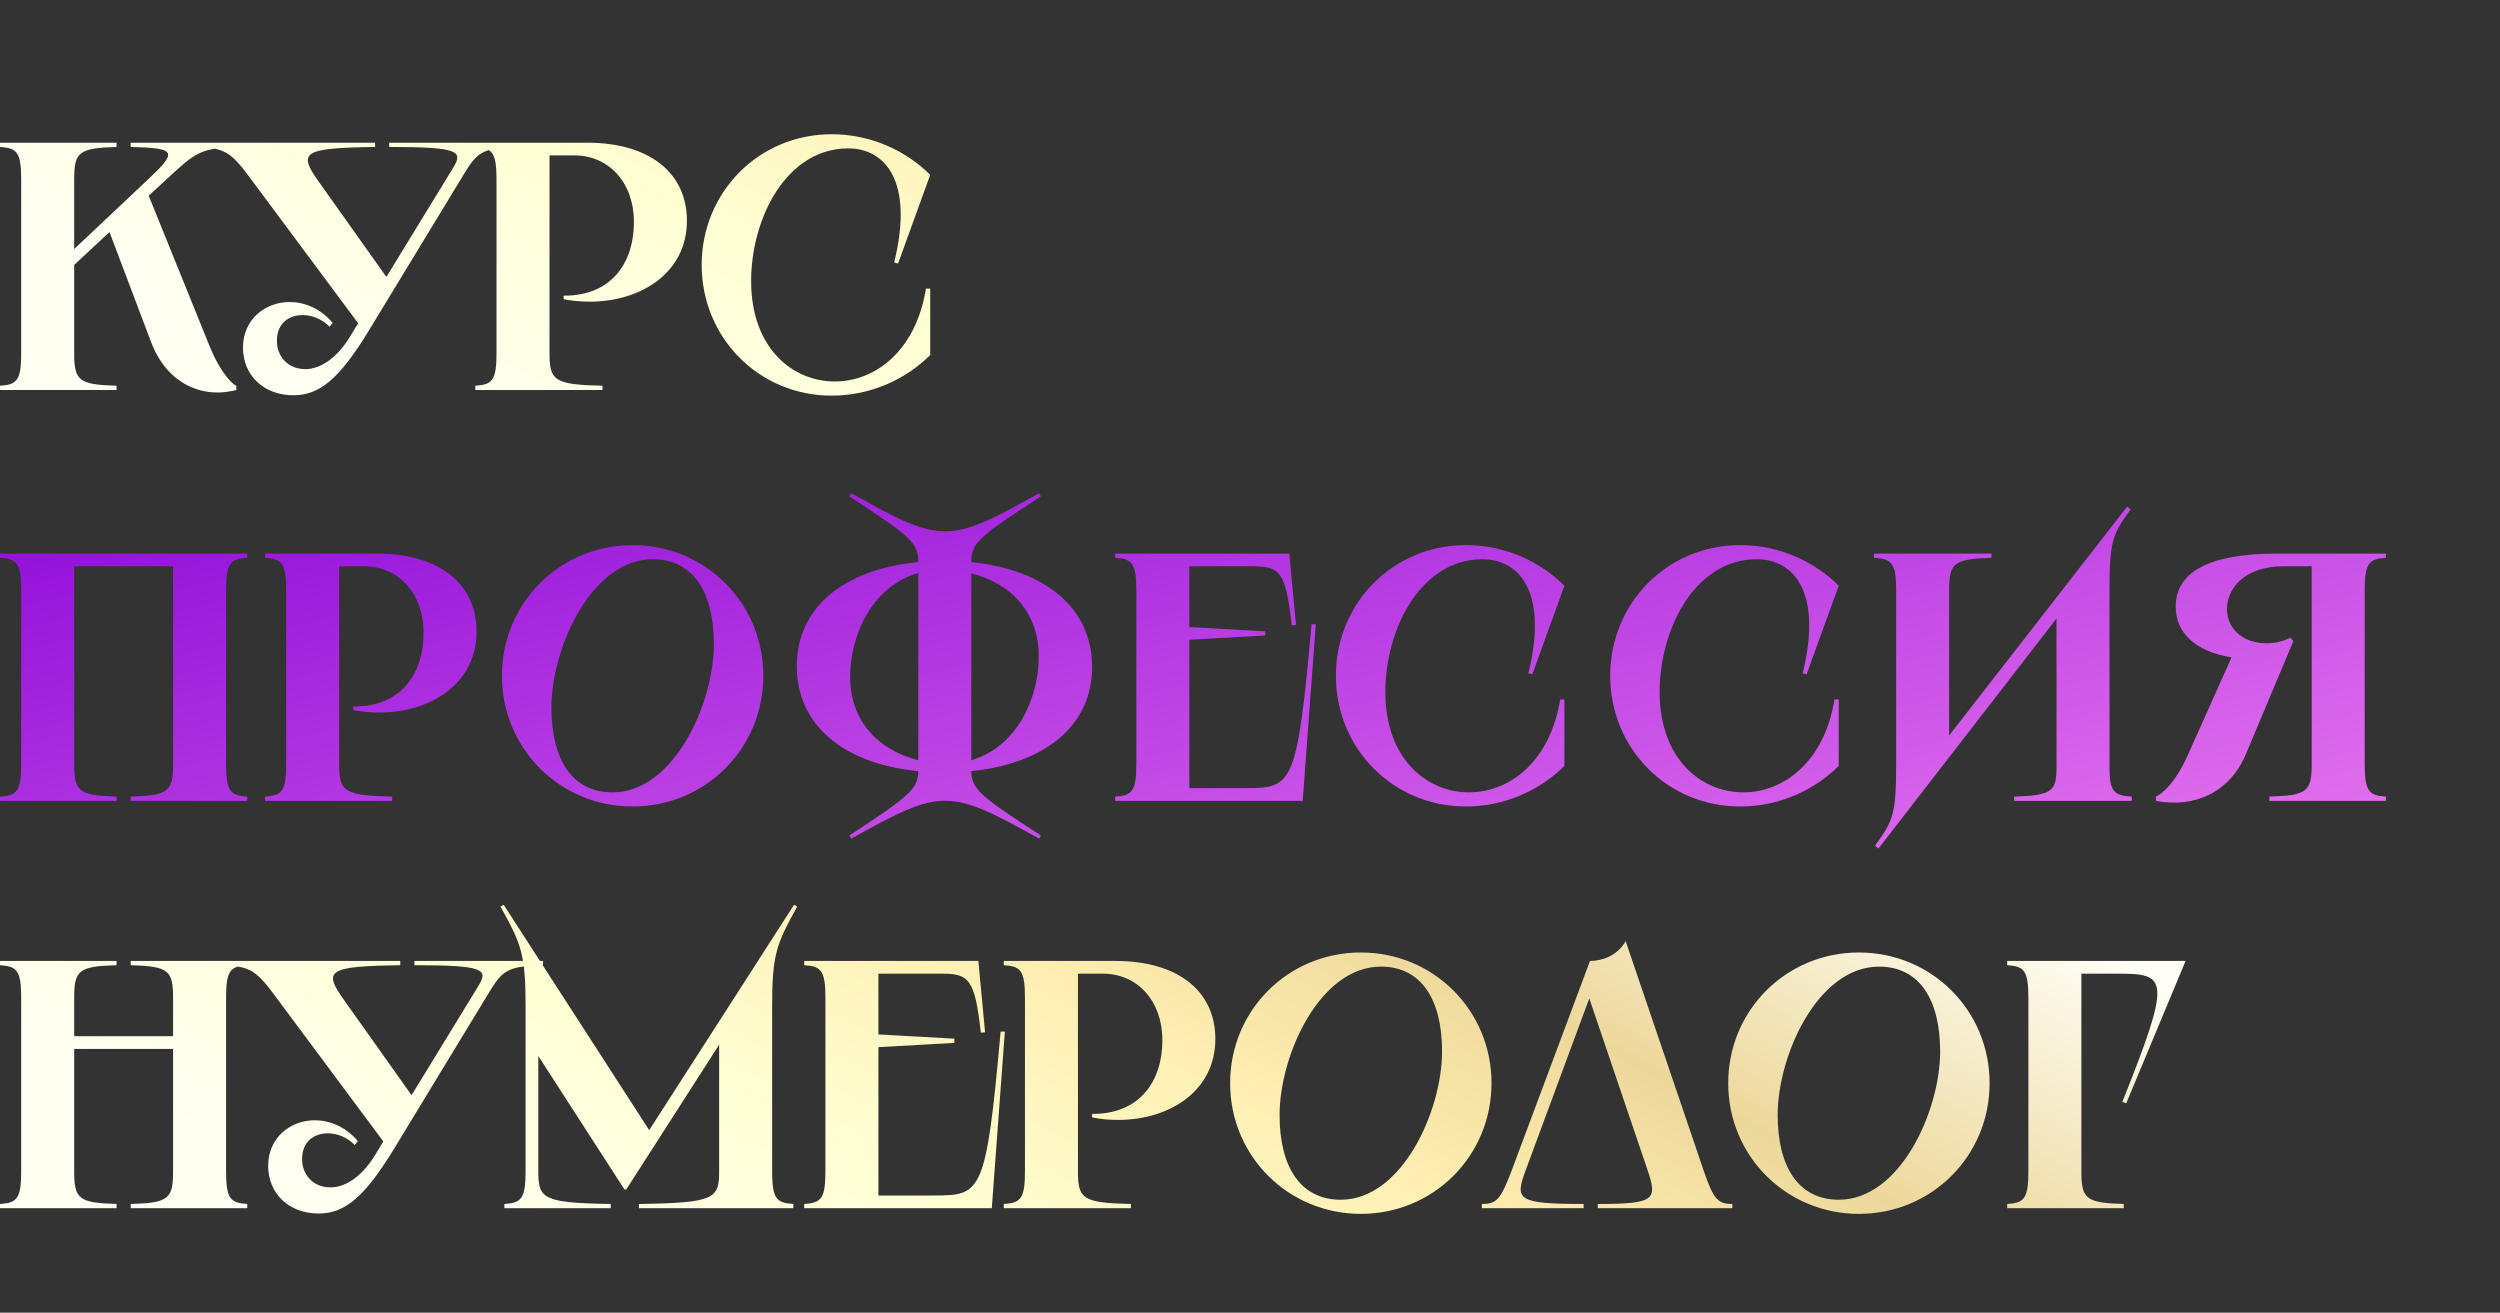
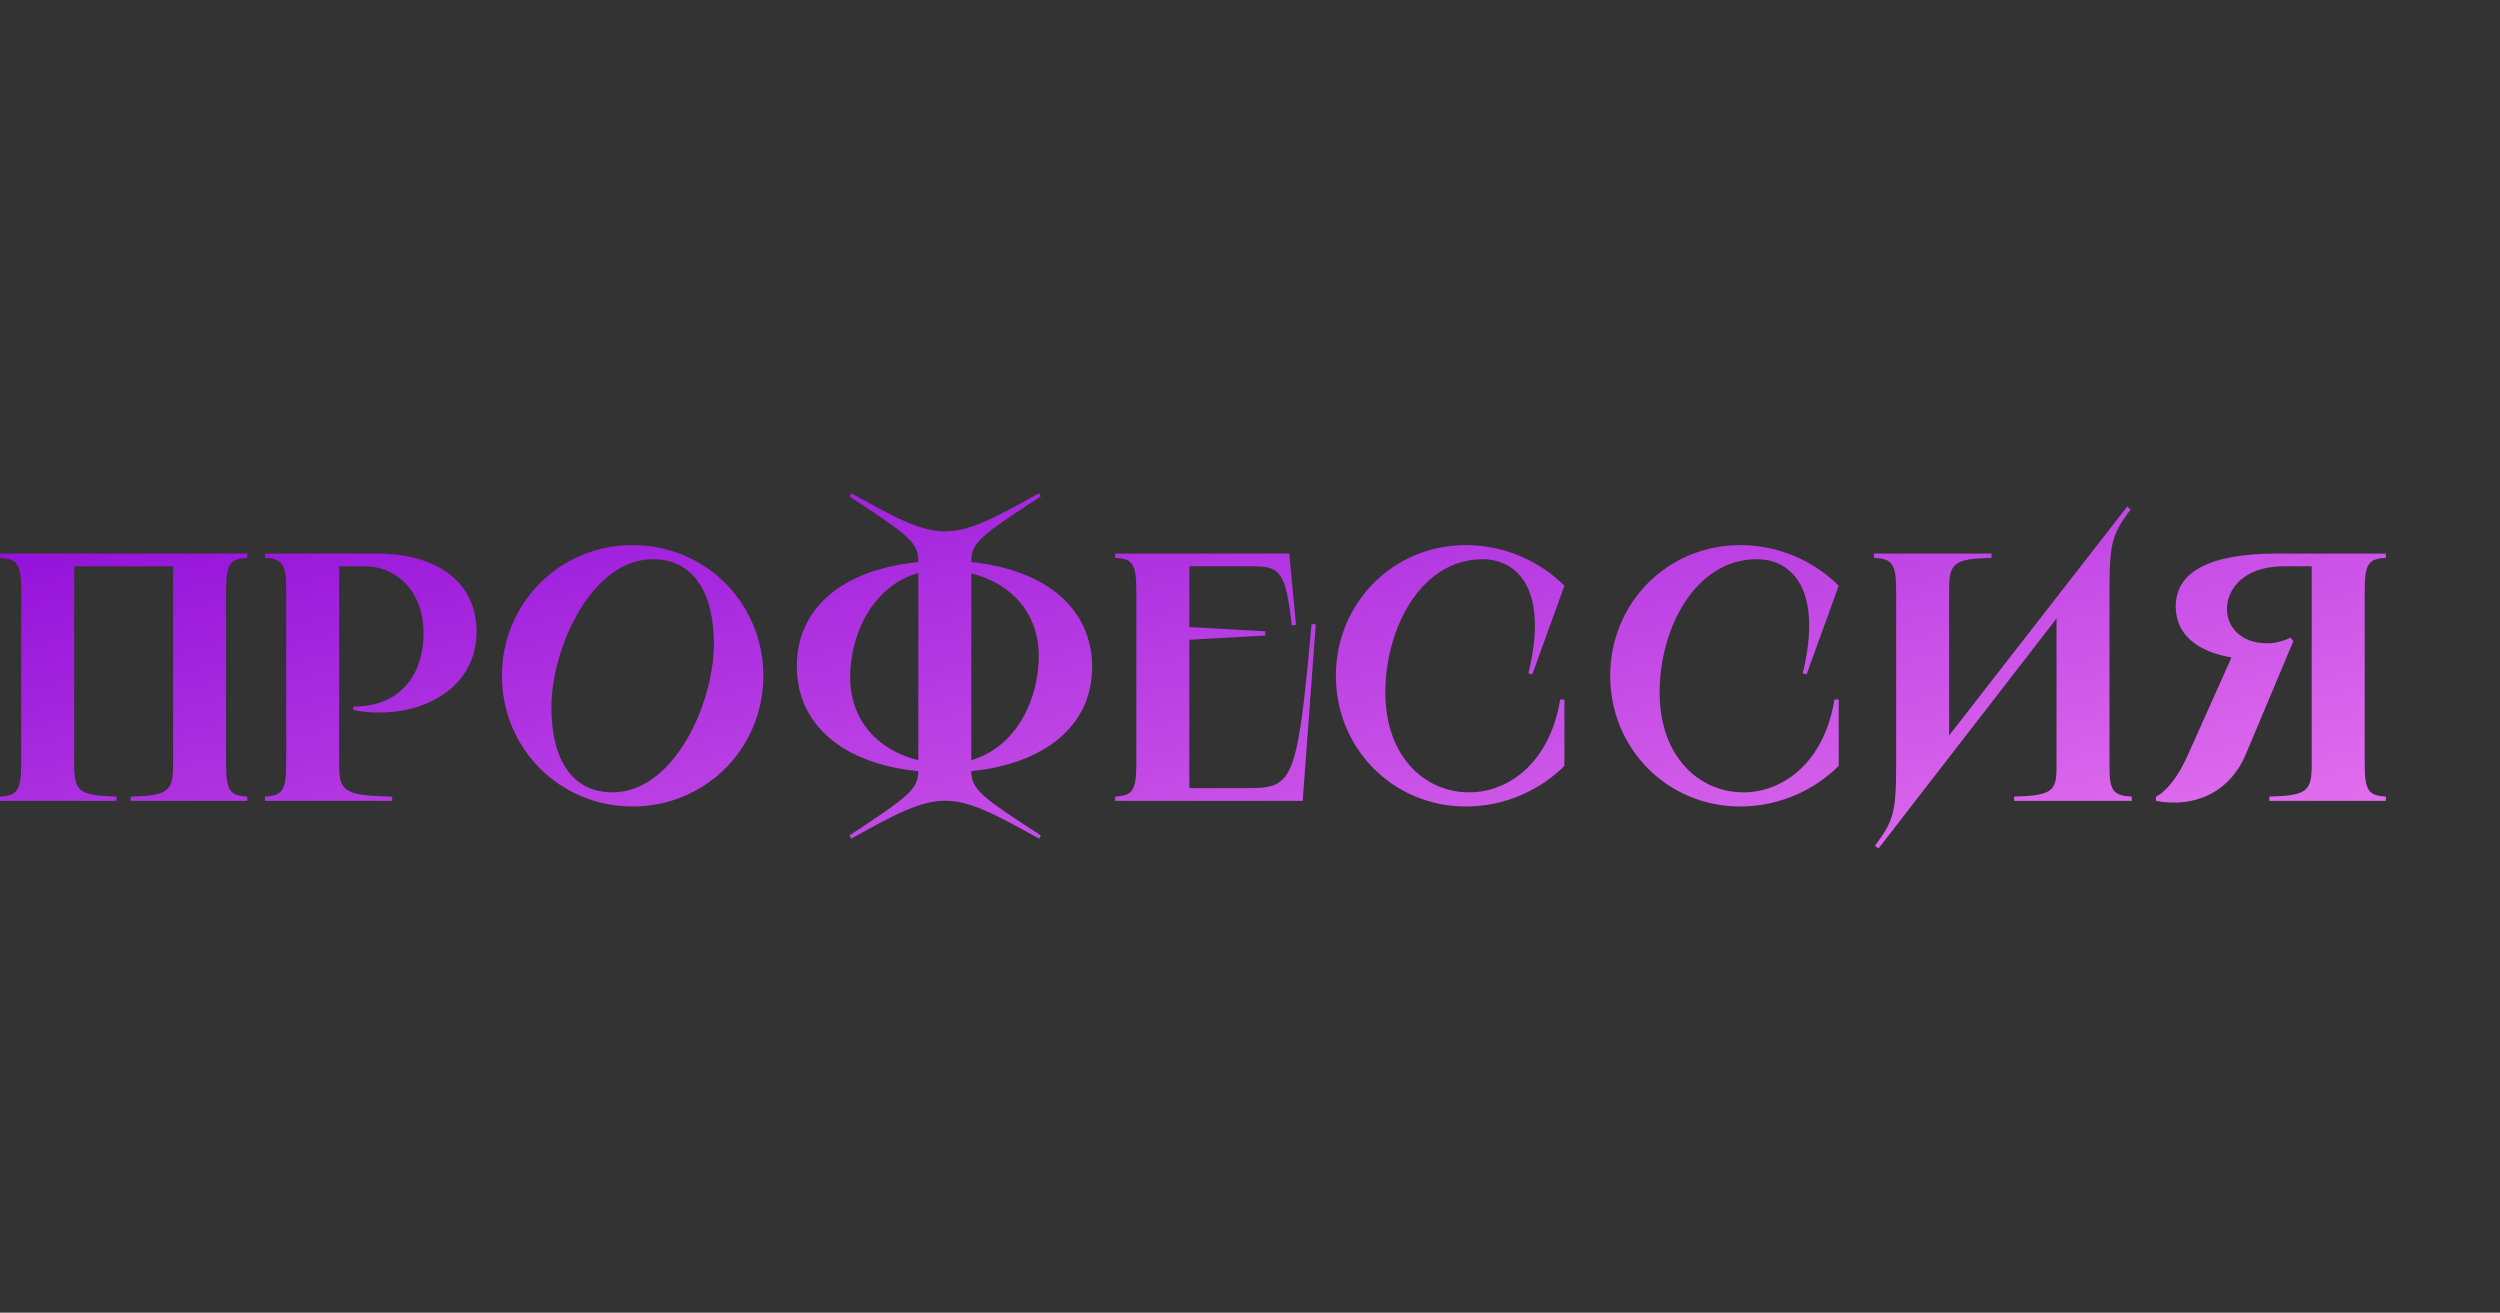
<svg xmlns="http://www.w3.org/2000/svg" width="718" height="377" viewBox="0 0 718 377" fill="none">
  <rect x="0" y="0" width="718" height="377" fill="#333333" stroke="none" />
  <path d="M0 158.987H71.013V160.205C66.143 160.509 64.926 161.726 64.926 169.639V219.348C64.926 227.261 66.143 228.478 71.013 228.783V230H37.535V228.783C48.492 228.478 49.709 227.261 49.709 219.348V162.639H21.304V219.348C21.304 227.261 22.521 228.478 33.477 228.783V230H0V228.783C4.869 228.478 6.087 227.261 6.087 219.348V169.639C6.087 161.726 4.869 160.509 0 160.205V158.987ZM108.263 158.987C125.814 158.987 136.871 167.407 136.871 181.407C136.871 196.421 123.582 204.638 108.973 204.638C106.539 204.638 104.003 204.435 101.466 203.928V202.914H101.669C115.06 202.914 121.654 193.682 121.654 181.711C121.654 170.451 114.452 162.639 104.611 162.639H97.409V219.348C97.409 227.261 98.626 228.478 112.626 228.783V230H76.105V228.783C80.974 228.478 82.192 227.261 82.192 219.348V169.639C82.192 161.726 80.974 160.509 76.105 160.205V158.987H108.263ZM181.692 231.623C160.794 231.623 144.157 214.986 144.157 194.088C144.157 173.19 160.794 156.553 181.692 156.553C202.59 156.553 219.228 173.19 219.228 194.088C219.228 214.986 202.59 231.623 181.692 231.623ZM158.36 203.218C158.36 218.131 164.345 227.565 175.91 227.565C193.562 227.565 205.025 202.001 205.025 184.958C205.025 170.045 199.04 160.611 187.475 160.611C169.823 160.611 158.36 186.175 158.36 203.218ZM244.468 141.64C270.54 156.248 272.366 156.248 298.438 141.64L298.945 142.553C281.09 154.118 278.96 155.944 278.96 161.422C300.467 163.654 313.655 174.813 313.655 191.552C313.655 208.189 300.467 219.247 278.96 221.478C279.061 226.652 281.496 228.681 298.945 239.942L298.438 240.855C272.366 226.348 270.54 226.348 244.468 240.855L243.961 239.942C261.105 228.681 263.641 226.652 263.743 221.478C242.033 219.348 228.845 208.088 228.845 191.349C228.845 174.61 242.033 163.552 263.743 161.422C263.743 155.944 261.612 154.118 243.961 142.553L244.468 141.64ZM244.164 194.494C244.164 206.667 251.874 215.392 263.743 218.334V164.567C250.555 168.32 244.164 182.219 244.164 194.494ZM278.96 218.334C292.046 214.479 298.336 200.682 298.336 188.407C298.336 176.335 290.728 167.61 278.96 164.668V218.334ZM320.27 158.987H370.283L372.211 179.48L370.993 179.581C369.269 164.263 367.646 162.639 359.834 162.639H341.574V180.088L363.385 181.306V182.523L341.574 183.74V226.348H357.602C371.196 226.348 372.515 225.739 376.674 179.277H377.892L374.138 230H320.27V228.783C325.139 228.478 326.357 227.261 326.357 219.348V169.639C326.357 161.726 325.139 160.509 320.27 160.205V158.987ZM449.302 168.219L440.07 193.682L438.955 193.378C444.737 169.842 436.215 160.611 425.766 160.611C408.115 160.611 397.869 180.494 397.869 198.754C397.869 217.826 409.636 227.565 421.912 227.565C433.375 227.565 445.143 218.942 448.085 200.885H449.302V219.957C442.505 226.754 432.462 231.623 420.999 231.623C400.101 231.623 383.666 214.986 383.666 194.088C383.666 173.19 400.101 156.553 420.999 156.553C432.462 156.553 442.505 161.422 449.302 168.219ZM528.082 168.219L518.85 193.682L517.734 193.378C523.517 169.842 514.995 160.611 504.546 160.611C486.894 160.611 476.648 180.494 476.648 198.754C476.648 217.826 488.416 227.565 500.691 227.565C512.155 227.565 523.922 218.942 526.864 200.885H528.082V219.957C521.285 226.754 511.242 231.623 499.778 231.623C478.88 231.623 462.446 214.986 462.446 194.088C462.446 173.19 478.88 156.553 499.778 156.553C511.242 156.553 521.285 161.422 528.082 168.219ZM538.182 158.987H571.964V160.205C561.007 160.509 559.79 161.726 559.79 169.639V211.232L610.919 145.495L611.934 146.307C606.557 153.509 605.847 155.741 605.847 169.944V220.363C605.847 227.261 607.064 228.478 612.238 228.783V230H578.456V228.783C589.413 228.478 590.63 227.159 590.63 220.363V177.654L539.501 243.695L538.486 242.884C543.863 235.681 544.573 233.449 544.573 219.247V169.639C544.573 161.726 543.356 160.509 538.182 160.205V158.987ZM619.184 228.783C621.213 227.87 624.865 224.623 628.314 216.913L640.893 188.813C630.647 187.088 624.865 181.914 624.865 174.204C624.865 164.263 634.502 158.987 653.879 158.987H685.226V160.205C680.356 160.509 679.139 161.726 679.139 169.639V219.348C679.139 227.261 680.356 228.478 685.226 228.783V230H651.748V228.783C662.704 228.478 663.922 227.261 663.922 219.348V162.639H655.806C644.748 162.639 639.575 168.929 639.575 174.915C639.575 179.987 643.531 184.755 651.038 184.755C653.168 184.755 655.299 184.349 657.835 183.132L658.647 184.146L645.053 216.508C640.386 227.667 630.14 232.13 619.184 230V228.783Z" fill="url(#paint0_linear_901_2)" />
-   <path d="M0 40.987H33.477V42.205C22.521 42.509 21.304 43.727 21.304 51.639V71.523L42.405 51.639C50.926 43.625 50.926 42.509 37.535 42.205V40.987H68.882V42.205C57.52 42.509 56.404 43.524 47.68 51.639L42.709 56.204L60.158 99.319C63.303 107.131 66.853 110.478 67.868 110.783V112C57.419 114.739 47.68 109.565 43.419 98.305L31.448 66.653L21.304 76.088V101.348C21.304 109.261 22.521 110.478 33.477 110.783V112H0V110.783C4.869 110.478 6.087 109.261 6.087 101.348V51.639C6.087 43.727 4.869 42.509 0 42.205V40.987ZM54.974 40.987H107.727V42.205C86.727 42.509 85.51 43.727 91.597 52.248L110.973 79.537L130.146 48.19C133.088 43.422 131.871 42.205 111.785 42.205V40.987H148.711V42.205C138.262 42.509 137.045 43.727 132.987 50.422L105.799 95.16C97.481 108.754 91.8 113.522 84.293 113.522C75.771 113.522 69.786 107.841 69.786 99.826C69.786 91.711 76.177 86.74 83.177 86.74C87.437 86.74 92.002 88.566 95.553 92.725L94.64 93.841C92.51 91.609 89.568 90.493 86.93 90.493C82.974 90.493 79.525 92.827 79.525 97.899C79.525 101.957 82.264 106.015 87.742 106.015C91.292 106.015 96.263 103.681 100.524 96.682L102.857 92.827L72.829 52.451C66.235 43.524 65.018 42.306 54.974 42.205V40.987ZM168.672 40.987C186.222 40.987 197.28 49.407 197.28 63.407C197.28 78.421 183.99 86.638 169.382 86.638C166.947 86.638 164.411 86.436 161.875 85.928V84.914H162.078C175.468 84.914 182.063 75.682 182.063 63.711C182.063 52.451 174.86 44.639 165.02 44.639H157.817V101.348C157.817 109.261 159.034 110.478 173.034 110.783V112H136.513V110.783C141.382 110.478 142.6 109.261 142.6 101.348V51.639C142.6 43.727 141.382 42.509 136.513 42.205V40.987H168.672ZM267.158 50.219L257.926 75.682L256.81 75.378C262.593 51.842 254.071 42.611 243.622 42.611C225.971 42.611 215.725 62.494 215.725 80.754C215.725 99.826 227.492 109.565 239.767 109.565C251.231 109.565 262.999 100.942 265.941 82.885H267.158V101.957C260.361 108.754 250.318 113.623 238.854 113.623C217.956 113.623 201.522 96.986 201.522 76.088C201.522 55.19 217.956 38.553 238.854 38.553C250.318 38.553 260.361 43.422 267.158 50.219Z" fill="url(#paint1_linear_901_2)" />
-   <path d="M37.535 275.987H71.013V277.205C66.143 277.509 64.926 278.726 64.926 286.639V336.348C64.926 344.261 66.143 345.478 71.013 345.783V347H37.535V345.783C48.492 345.478 49.709 344.261 49.709 336.348V301.248H21.304V336.348C21.304 344.261 22.521 345.478 33.477 345.783V347H0V345.783C4.869 345.478 6.087 344.261 6.087 336.348V286.639C6.087 278.726 4.869 277.509 0 277.205V275.987H33.477V277.205C22.521 277.509 21.304 278.726 21.304 286.639V297.596H49.709V286.639C49.709 278.726 48.492 277.509 37.535 277.205V275.987ZM62.207 275.987H114.959V277.205C93.959 277.509 92.742 278.726 98.829 287.248L118.205 314.537L137.378 283.19C140.32 278.422 139.103 277.205 119.017 277.205V275.987H155.943V277.205C145.494 277.509 144.277 278.726 140.219 285.422L113.031 330.16C104.713 343.754 99.032 348.522 91.525 348.522C83.003 348.522 77.018 342.841 77.018 334.826C77.018 326.711 83.409 321.74 90.409 321.74C94.669 321.74 99.235 323.566 102.785 327.725L101.872 328.841C99.742 326.609 96.8 325.493 94.162 325.493C90.206 325.493 86.757 327.827 86.757 332.899C86.757 336.957 89.496 341.015 94.974 341.015C98.524 341.015 103.495 338.681 107.756 331.682L110.089 327.827L80.061 287.451C73.467 278.524 72.25 277.306 62.207 277.205V275.987ZM143.745 260.365L144.658 259.857L186.454 324.58L228.047 259.857L228.96 260.365C223.076 271.017 221.757 273.857 221.757 288.973V336.348C221.757 344.261 222.975 345.478 227.844 345.783V347H183.512V345.783C205.323 345.478 206.54 344.261 206.54 336.348V300.03L179.86 341.623H179.353L154.6 303.277V336.348C154.6 344.261 155.817 345.478 175.396 345.783V347H144.861V345.783C149.73 345.478 150.948 344.261 150.948 336.348V288.973C150.948 273.857 149.629 271.017 143.745 260.365ZM230.973 275.987H280.986L282.914 296.48L281.697 296.581C279.972 281.263 278.349 279.639 270.537 279.639H252.277V297.088L274.088 298.306V299.523L252.277 300.74V343.348H268.306C281.899 343.348 283.218 342.739 287.378 296.277H288.595L284.841 347H230.973V345.783C235.843 345.478 237.06 344.261 237.06 336.348V286.639C237.06 278.726 235.843 277.509 230.973 277.205V275.987ZM320.441 275.987C337.991 275.987 349.049 284.407 349.049 298.407C349.049 313.421 335.76 321.638 321.151 321.638C318.717 321.638 316.18 321.435 313.644 320.928V319.914H313.847C327.238 319.914 333.832 310.682 333.832 298.711C333.832 287.451 326.629 279.639 316.789 279.639H309.586V336.348C309.586 344.261 310.804 345.478 324.803 345.783V347H288.283V345.783C293.152 345.478 294.369 344.261 294.369 336.348V286.639C294.369 278.726 293.152 277.509 288.283 277.205V275.987H320.441ZM390.827 348.623C369.929 348.623 353.292 331.986 353.292 311.088C353.292 290.19 369.929 273.553 390.827 273.553C411.725 273.553 428.362 290.19 428.362 311.088C428.362 331.986 411.725 348.623 390.827 348.623ZM367.494 320.218C367.494 335.131 373.48 344.565 385.044 344.565C402.696 344.565 414.16 319.001 414.16 301.958C414.16 287.045 408.174 277.611 396.609 277.611C378.958 277.611 367.494 303.175 367.494 320.218ZM497.529 347H458.878V345.783C475.211 345.783 476.022 344.565 473.283 336.348L456.443 286.741L438.081 336.348C435.038 344.565 435.849 345.783 454.82 345.783V347H425.603V345.783C429.763 345.783 430.98 344.565 434.125 336.247L456.646 275.987C459.994 275.987 464.457 274.567 466.892 270.306L489.312 336.247C492.152 344.565 493.471 345.783 497.529 345.783V347ZM533.878 348.623C512.98 348.623 496.343 331.986 496.343 311.088C496.343 290.19 512.98 273.553 533.878 273.553C554.776 273.553 571.414 290.19 571.414 311.088C571.414 331.986 554.776 348.623 533.878 348.623ZM510.546 320.218C510.546 335.131 516.531 344.565 528.096 344.565C545.748 344.565 557.211 319.001 557.211 301.958C557.211 287.045 551.226 277.611 539.661 277.611C522.009 277.611 510.546 303.175 510.546 320.218ZM576.466 275.987H627.697L610.654 316.87L609.538 316.465C623.74 280.857 622.523 279.639 608.219 279.639H597.77V336.348C597.77 344.261 598.987 345.478 609.944 345.783V347H576.466V345.783C581.336 345.478 582.553 344.261 582.553 336.348V286.639C582.553 278.726 581.336 277.509 576.466 277.205V275.987Z" fill="url(#paint2_linear_901_2)" />
  <defs>
    <linearGradient id="paint0_linear_901_2" x1="692.015" y1="252.655" x2="621.912" y2="-31.864" gradientUnits="userSpaceOnUse">
      <stop stop-color="#E977EF" />
      <stop offset="1" stop-color="#8804D7" />
    </linearGradient>
    <linearGradient id="paint1_linear_901_2" x1="706.604" y1="-5.717" x2="503.625" y2="396.28" gradientUnits="userSpaceOnUse">
      <stop offset="0.133" stop-color="#FFFFF8" />
      <stop offset="0.347" stop-color="#EDD89B" />
      <stop offset="0.487" stop-color="#FFEFB2" />
      <stop offset="0.646" stop-color="#FFFFD4" />
      <stop offset="0.833" stop-color="#FFFFF2" />
    </linearGradient>
    <linearGradient id="paint2_linear_901_2" x1="650.509" y1="229.283" x2="437.8" y2="617.106" gradientUnits="userSpaceOnUse">
      <stop offset="0.133" stop-color="#FFFFF8" />
      <stop offset="0.347" stop-color="#EDD89B" />
      <stop offset="0.487" stop-color="#FFEFB2" />
      <stop offset="0.646" stop-color="#FFFFD4" />
      <stop offset="0.833" stop-color="#FFFFF2" />
    </linearGradient>
  </defs>
</svg>